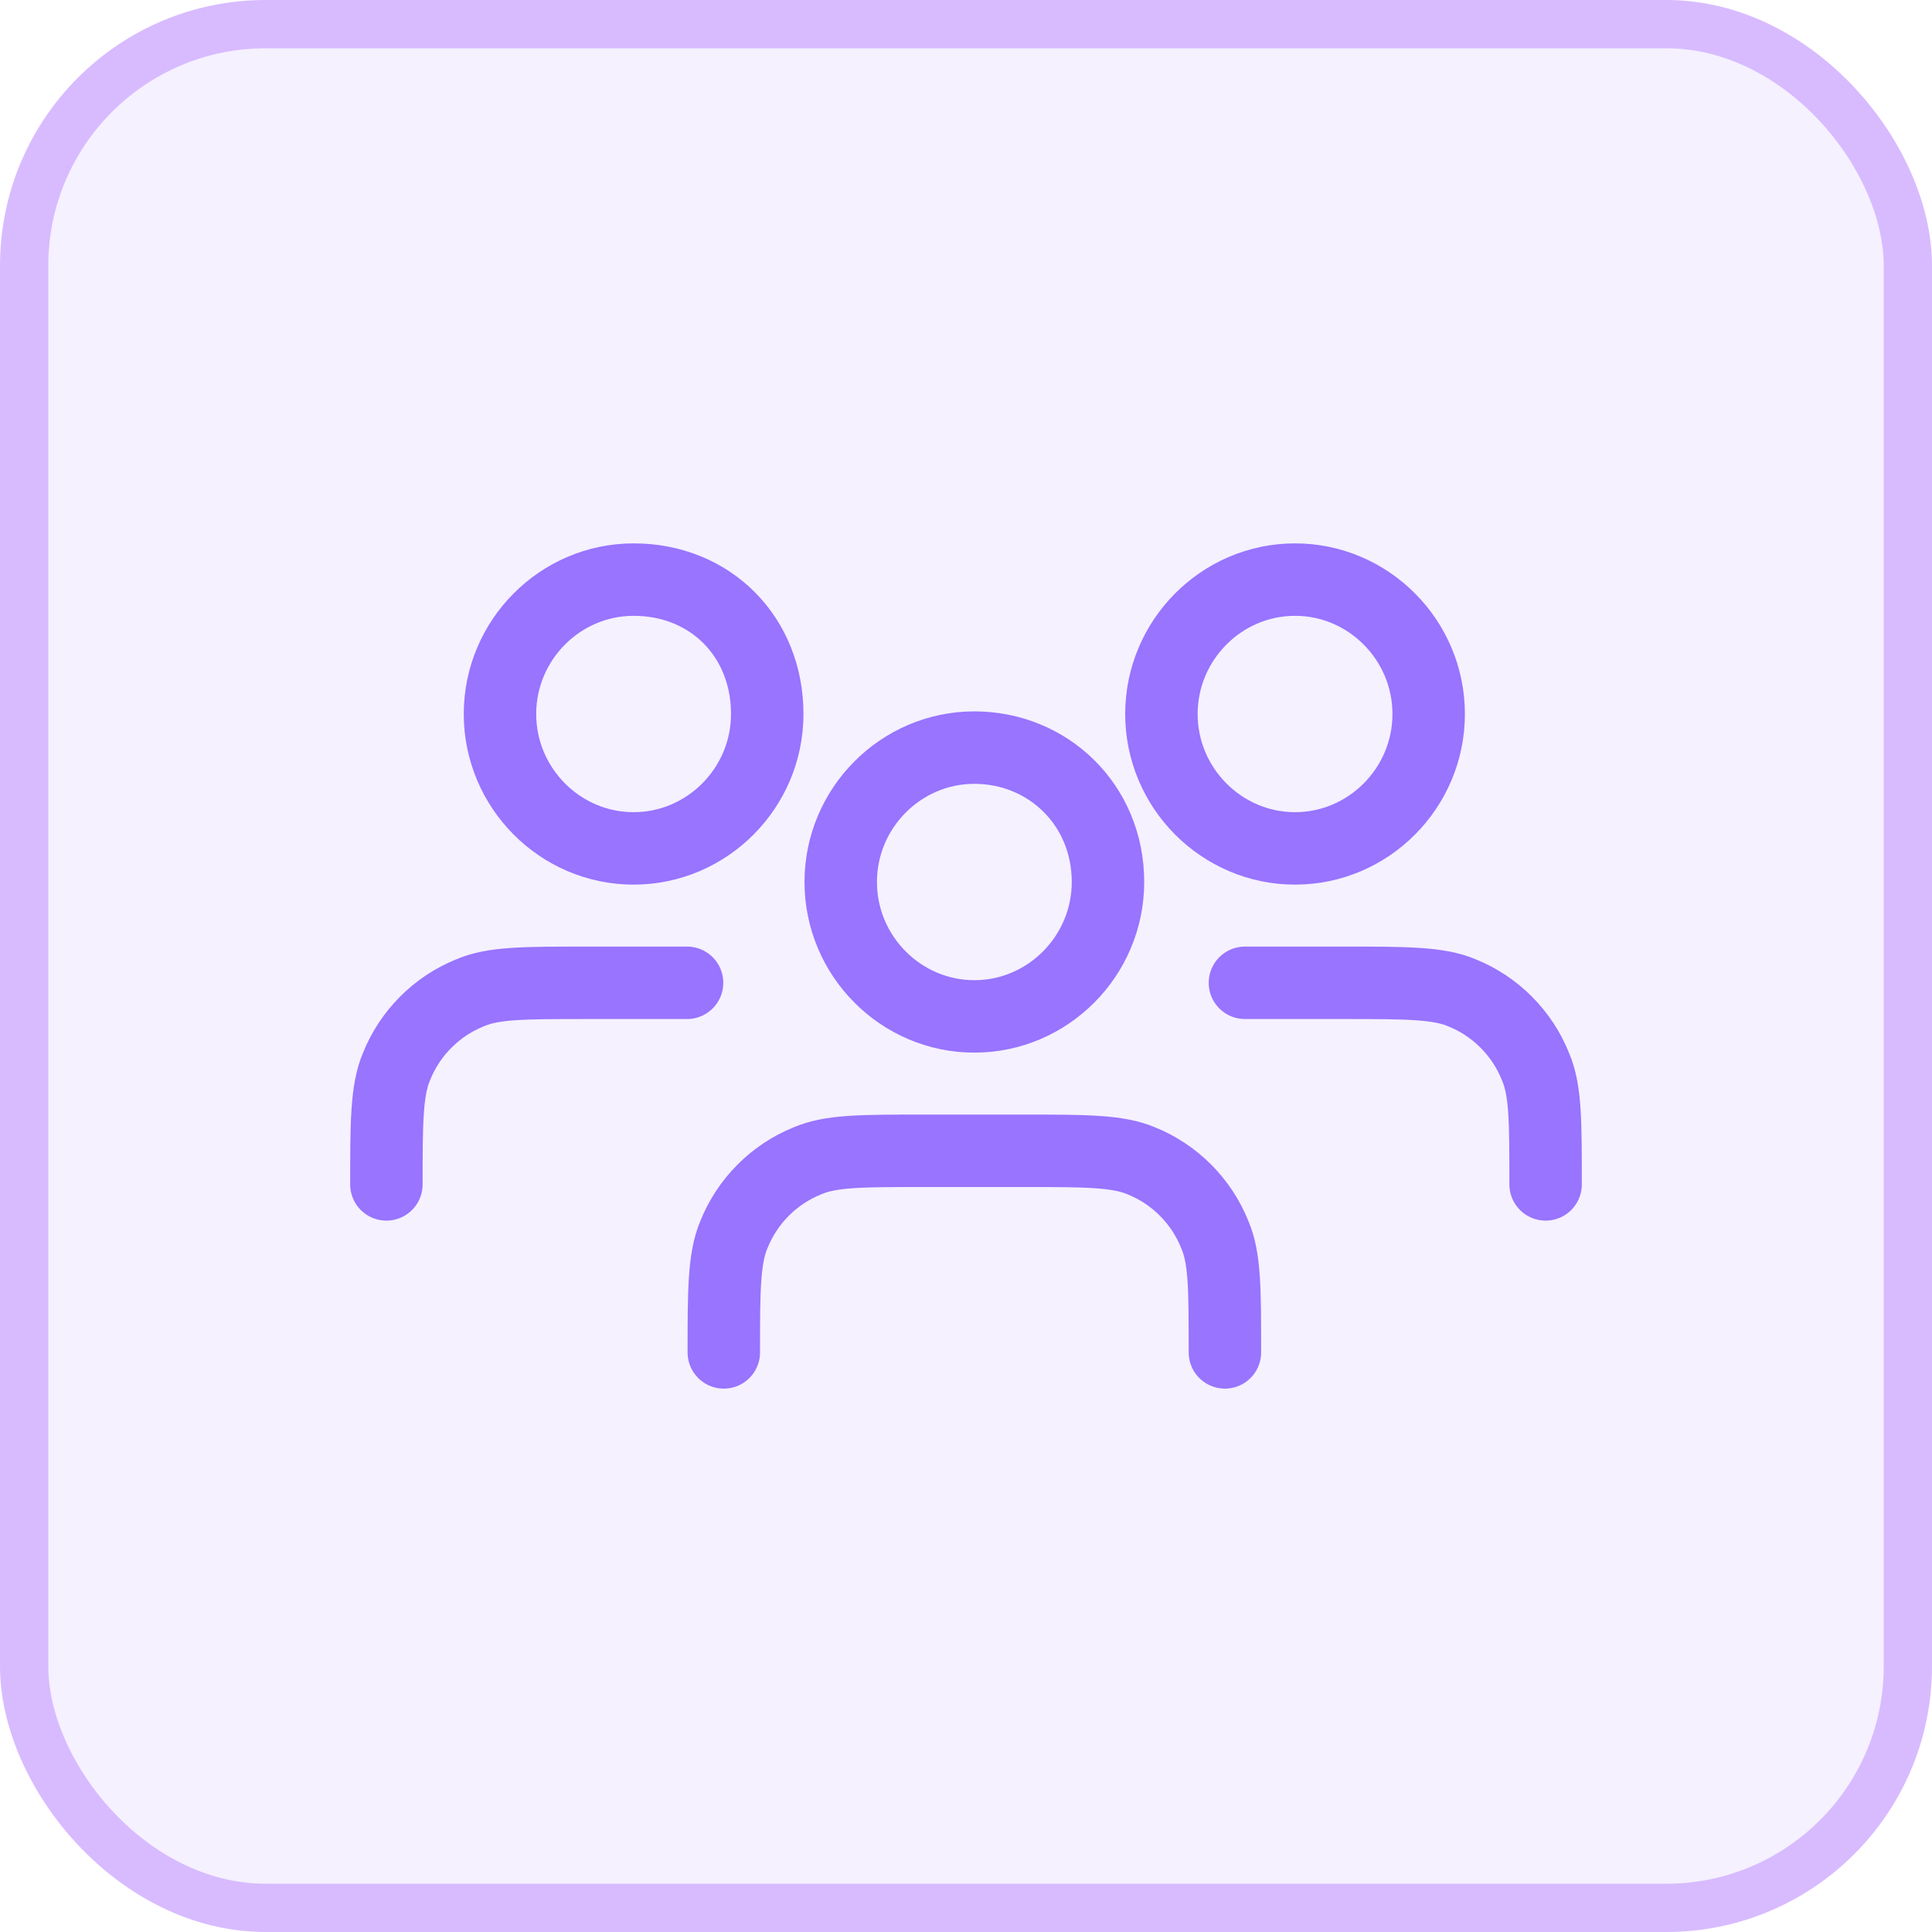
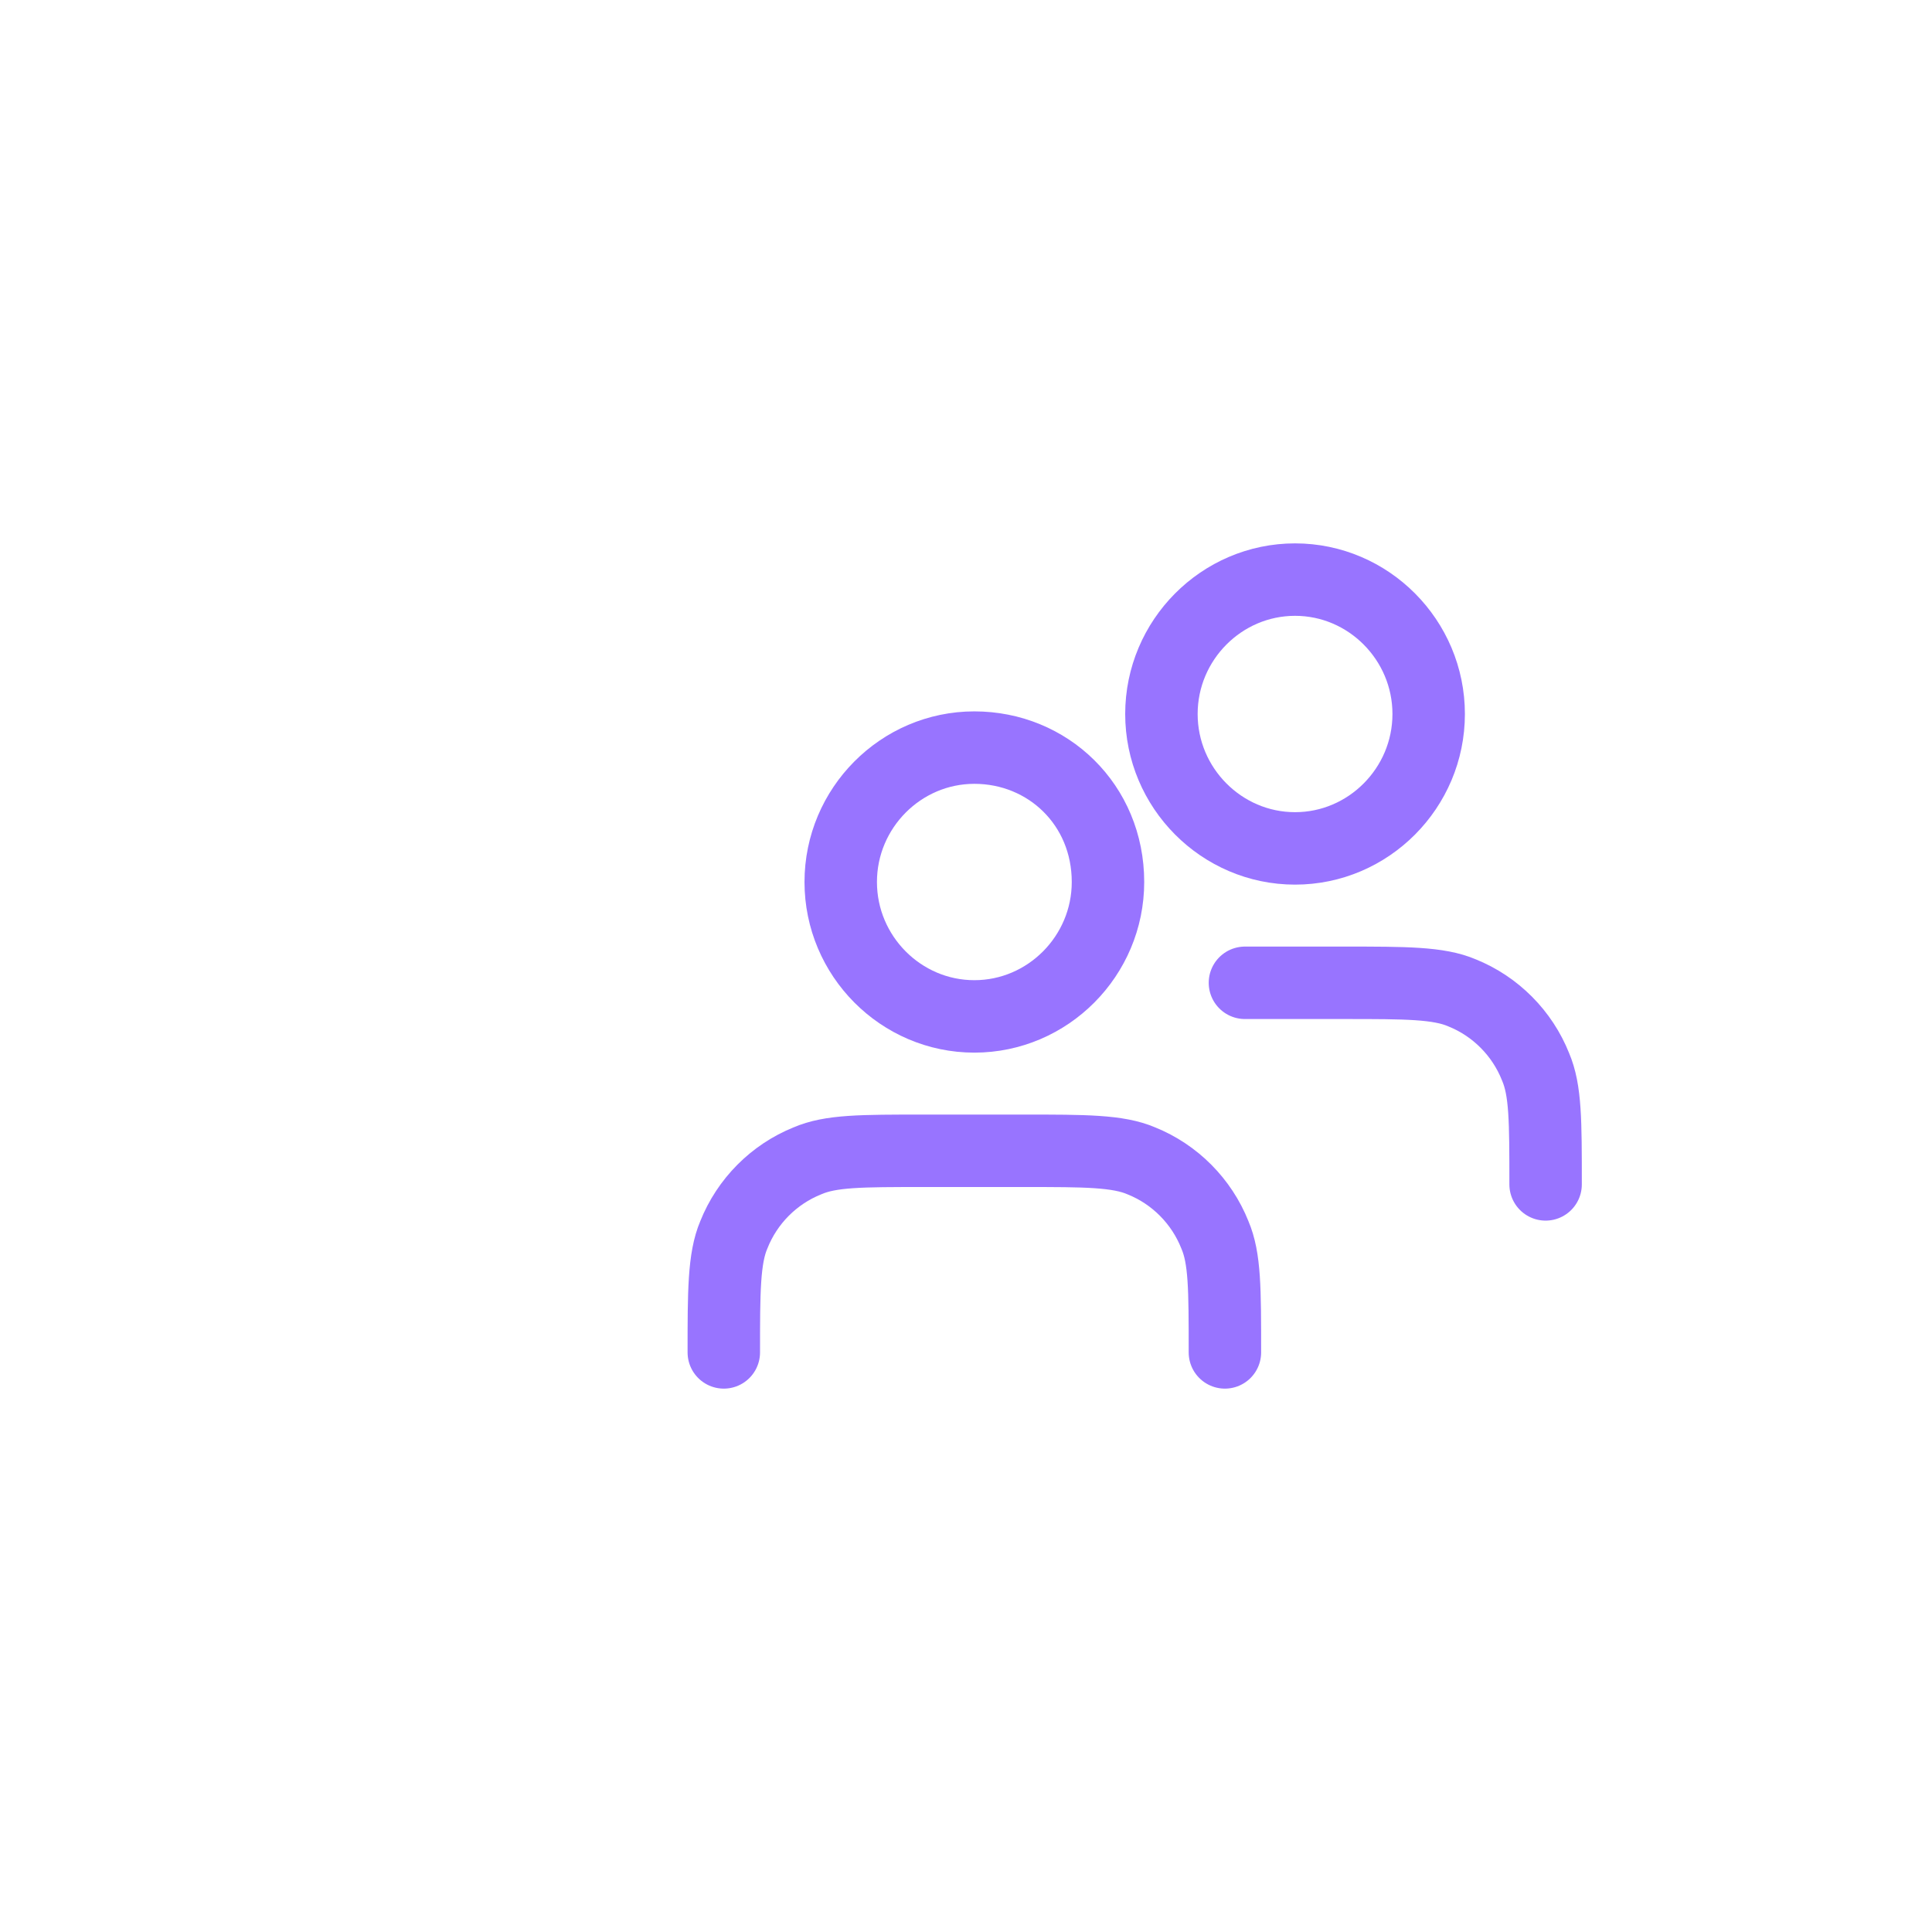
<svg xmlns="http://www.w3.org/2000/svg" width="100px" height="100px" viewBox="0 0 100 100" version="1.1">
  <title>02_zusammenarbeit</title>
  <g id="Website" stroke="none" stroke-width="1" fill="none" fill-rule="evenodd">
    <g id="02_zusammenarbeit">
-       <rect id="Rectangle" stroke="#D8BBFF" stroke-width="2.5" fill-opacity="0.1" fill="#9874FF" x="1.25" y="1.25" width="97.5" height="97.5" rx="12.5" />
      <g id="icons/group" transform="translate(20, 30)" stroke="#9874FF" stroke-linecap="round" stroke-linejoin="round" stroke-width="3.75">
        <g id="group-user" transform="translate(0, -0)">
          <path d="M37.349,15.652 C37.349,19.478 34.236,22.609 30.432,22.609 C26.628,22.609 23.516,19.478 23.516,15.652 C23.516,11.826 26.628,8.696 30.432,8.696 C34.236,8.696 37.349,11.652 37.349,15.652 Z M43.401,40 C43.401,36.696 43.401,35.13 42.882,33.913 C42.19,32.174 40.807,30.783 39.078,30.087 C37.867,29.565 36.138,29.565 33.026,29.565 L27.839,29.565 C24.553,29.565 22.997,29.565 21.787,30.087 C20.058,30.783 18.674,32.174 17.983,33.913 C17.464,35.13 17.464,36.87 17.464,40" id="Shape" />
-           <path d="M19.712,6.957 C19.712,10.783 16.599,13.913 12.795,13.913 C8.991,13.913 5.879,10.783 5.879,6.957 C5.879,3.13 8.991,0 12.795,0 C16.772,0 19.712,2.957 19.712,6.957 Z M15.562,20.87 L10.375,20.87 C7.089,20.87 5.533,20.87 4.323,21.391 C2.594,22.087 1.21,23.478 0.519,25.217 C0,26.435 0,28.174 0,31.304" id="Shape" />
          <path d="M47.032,0 C50.836,0 53.948,3.13 53.948,6.957 C53.948,10.783 50.836,13.913 47.032,13.913 C43.228,13.913 40.115,10.783 40.115,6.957 C40.115,3.13 43.228,0 47.032,0 Z M60,31.304 C60,28 60,26.435 59.481,25.217 C58.79,23.478 57.406,22.087 55.677,21.391 C54.467,20.87 52.738,20.87 49.625,20.87 L44.438,20.87" id="Shape" />
        </g>
      </g>
    </g>
  </g>
</svg>